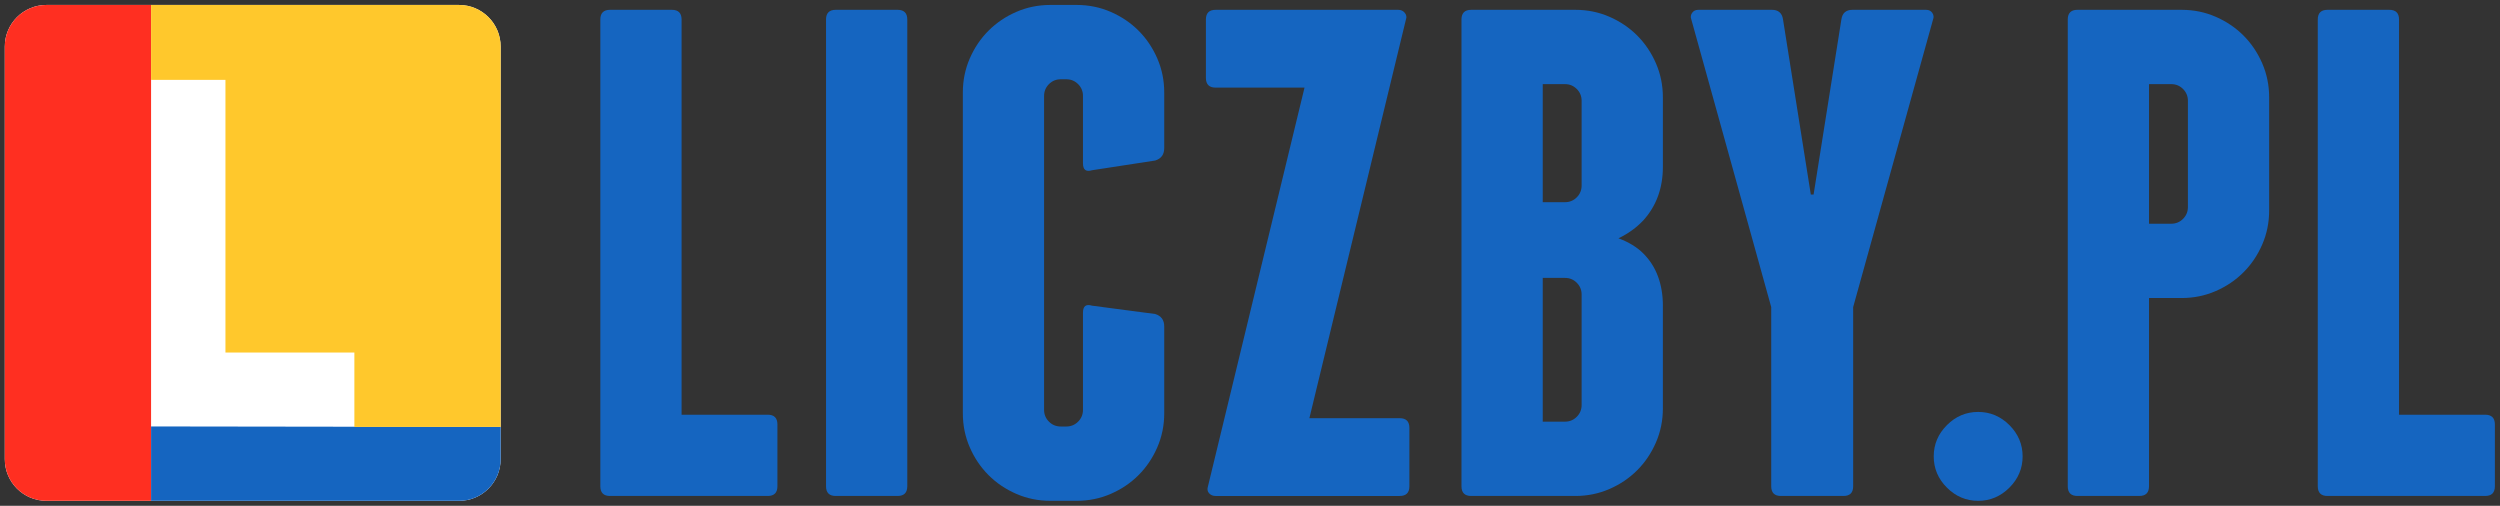
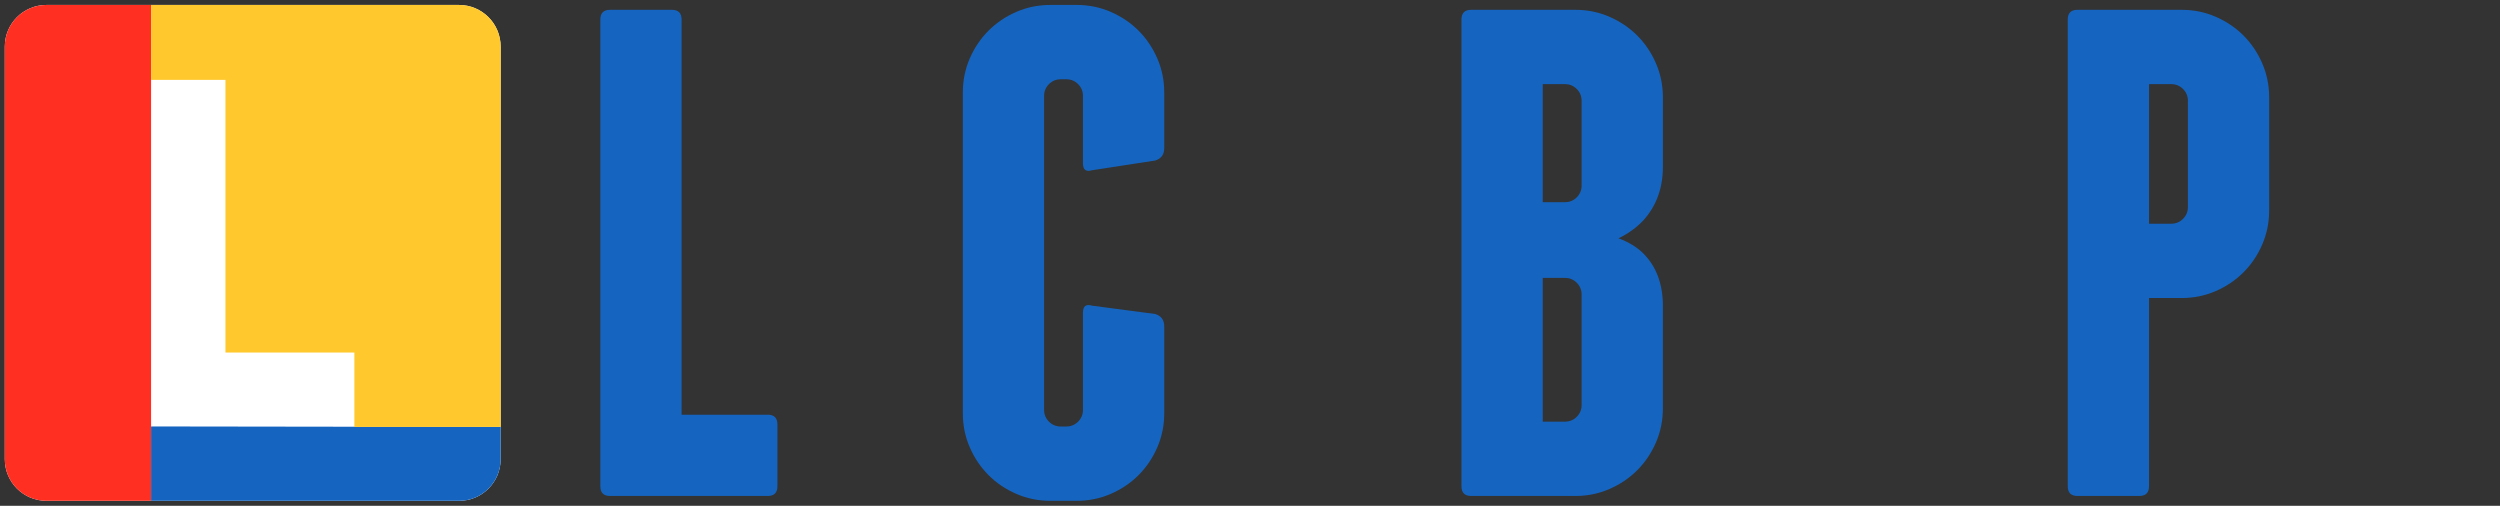
<svg xmlns="http://www.w3.org/2000/svg" id="svg3504" version="1.1" xml:space="preserve" width="6302.08" height="1275" viewBox="0 0 6302.08 1275">
  <rect x="0" y="0" width="6302.08" height="1275" fill="#333333" stroke="none" />
  <style>.s0{fill:#1565c0;}</style>
  <defs id="defs3508">
    <clipPath clipPathUnits="userSpaceOnUse" id="clipPath3518">
      <path d="m0 1020 5041.66 0 0-1020L0 0 0 1020Z" id="path3520" />
    </clipPath>
    <clipPath clipPathUnits="userSpaceOnUse" id="clipPath3562">
      <path d="m93.66 1010c-46.39 0-84-37.61-84-84l0 0 0-832c0-46.39 37.61-84 84-84l0 0 832 0c46.39 0 84 37.61 84 84l0 0 0 832c0 46.39-37.61 84-84 84l0 0-832 0z" id="path3564" />
    </clipPath>
  </defs>
  <g id="g3512" transform="matrix(1.25,0,0,-1.25,0,1275)">
    <g id="g3514">
      <g id="g3516" clip-path="url(#clipPath3518)">
        <g id="g3522" transform="translate(1567.802,164.062)">
          <path d="m0 0 0-124.65c0-13.09-6.54-19.61-19.61-19.61l-189.07 0-2.8 0-1.4 0-124.65 0c-13.09 0-19.61 6.52-19.61 19.61l0 941.18c0 13.07 6.52 19.61 19.61 19.61l124.65 0c13.07 0 19.61-6.54 19.61-19.61l0-796.92 173.67 0C-6.54 19.61 0 13.06 0 0" id="path3524" fill="#1565c0" />
        </g>
        <g id="g3526" transform="translate(1829.686,39.411)">
-           <path d="m0 0c0-13.09-6.54-19.61-19.61-19.61l-124.65 0c-13.08 0-19.61 6.52-19.61 19.61l0 941.18c0 13.07 6.52 19.61 19.61 19.61l124.65 0C-6.54 960.79 0 954.24 0 941.18L0 0Z" id="path3528" fill="#1565c0" />
-         </g>
+           </g>
        <g id="g3530" transform="translate(2240.034,995.994)">
          <path d="m0 0c21.47-9.34 40.13-21.95 56.02-37.81 15.87-15.89 28.47-34.55 37.81-56.02 9.32-21.49 14.01-44.36 14.01-68.63l0-112.04c0-13.09-6.08-21.49-18.21-25.21l-127.45-19.61c-12.15-3.74-18.21 0.92-18.21 14.01l0 135.85c0 9.32-3.28 17.27-9.8 23.81-6.54 6.52-14.49 9.8-23.81 9.8l-11.2 0c-9.35 0-17.29-3.28-23.81-9.8-6.54-6.54-9.8-14.49-9.8-23.81l0-633.05c0-9.35 3.26-17.29 9.8-23.81 6.52-6.54 14.47-9.8 23.81-9.8l11.2 0c9.32 0 17.27 3.26 23.81 9.8 6.52 6.52 9.8 14.47 9.8 23.81l0 196.08c0 13.06 6.06 17.73 18.21 14.01l127.45-16.81c12.13-3.74 18.21-12.14 18.21-25.21l0-175.07c0-24.29-4.68-47.16-14.01-68.63-9.35-21.49-21.95-40.16-37.81-56.02-15.89-15.89-34.56-28.49-56.02-37.81-21.49-9.32-44.36-14-68.63-14l-53.22 0c-24.29 0-47.16 4.68-68.63 14.01-21.49 9.32-40.16 21.93-56.02 37.82-15.89 15.87-28.49 34.53-37.81 56.02-9.35 21.47-14 44.34-14 68.63l0 647.06c0 24.27 4.66 47.14 14.01 68.63 9.32 21.47 21.93 40.14 37.82 56.02 15.87 15.87 34.53 28.47 56.02 37.82 21.47 9.32 44.34 14.01 68.63 14.01l53.22 0C-44.36 14.01-21.49 9.32 0 0" id="path3532" fill="#1565c0" />
        </g>
        <g id="g3534" transform="translate(2842.269,157.059)">
-           <path d="m0 0 0-117.65c0-13.09-6.54-19.61-19.61-19.61l-371.15 0c-5.6 0-10.04 1.86-13.3 5.6-3.28 3.72-3.98 8.4-2.1 14.01l194.68 803.92-179.27 0c-13.09 0-19.61 6.52-19.61 19.61l0 117.65c0 13.07 6.52 19.61 19.61 19.61l368.35 0c5.6 0 10.02-2.1 13.3-6.3 3.26-4.2 3.96-8.64 2.1-13.31l-194.68-803.92 182.07 0C-6.54 19.61 0 13.06 0 0" id="path3536" fill="#1565c0" />
-         </g>
+           </g>
        <g id="g3538" transform="translate(3189.606,425.966)">
          <path d="m0 0c0 9.32-3.28 17.27-9.8 23.81-6.54 6.52-14.49 9.81-23.81 9.81l-44.82 0 0-289.92 44.82 0c9.32 0 17.27 3.26 23.81 9.81 6.52 6.52 9.8 14.47 9.8 23.81L0 0Zm0 390.76c0 9.32-3.28 17.27-9.8 23.81-6.54 6.52-14.49 9.81-23.81 9.81l-44.82 0 0-238.1 44.82 0c9.32 0 17.27 3.26 23.81 9.8 6.52 6.52 9.8 14.47 9.8 23.81L0 390.76ZM124.65 82.63c13.07-13.09 22.87-28.49 29.41-46.22 6.52-17.75 9.8-37.35 9.8-58.82l0-207.28c0-24.29-4.68-47.16-14.01-68.63-9.35-21.49-21.95-40.16-37.81-56.02-15.89-15.89-34.56-28.49-56.02-37.81-21.49-9.35-44.36-14.01-68.63-14.01l-210.08 0c-13.08 0-19.61 6.52-19.61 19.61l0 941.18c0 13.07 6.52 19.61 19.61 19.61l210.09 0c24.27 0 47.14-4.68 68.63-14 21.47-9.35 40.13-21.95 56.02-37.81 15.87-15.89 28.47-34.55 37.81-56.02 9.32-21.49 14.01-44.36 14.01-68.63l0-140.06c0-42.96-13.09-78.91-39.22-107.84-14-14.94-30.81-27.09-50.42-36.41 20.53-7.48 37.33-17.75 50.42-30.81" id="path3540" fill="#1565c0" />
        </g>
        <g id="g3542" transform="translate(3896.876,993.895)">
-           <path d="m0 0c2.8-4.2 3.26-8.64 1.4-13.31l-161.06-579.83 0-361.34c0-13.09-6.54-19.61-19.61-19.61l-126.05 0c-13.09 0-19.61 6.52-19.61 19.61l0 361.34-161.06 579.83c-1.88 4.66-1.4 9.1 1.4 13.31 2.8 4.2 7 6.3 12.61 6.3l148.46 0c13.07 0 20.53-6.54 22.41-19.61l56.02-352.94 5.6 0 56.02 352.94c1.86 13.07 9.32 19.61 22.41 19.61l148.46 0C-7 6.3-2.8 4.2 0 0" id="path3544" fill="#1565c0" />
-         </g>
+           </g>
        <g id="g3546" transform="translate(3899.67,99.635)">
-           <path d="m0 0c0 24.27 8.86 45.28 26.61 63.03 17.73 17.73 38.74 26.61 63.03 26.61 24.27 0 45.28-8.88 63.03-26.61C170.39 45.28 179.27 24.27 179.27 0c0-24.29-8.89-45.3-26.61-63.02-17.75-17.73-38.76-26.61-63.02-26.61-24.29 0-45.3 8.88-63.03 26.61C8.86-45.3 0-24.29 0 0" id="path3548" fill="#1565c0" />
-         </g>
+           </g>
        <g id="g3550" transform="translate(4412.273,816.723)">
          <path d="m0 0c0 9.32-3.28 17.27-9.8 23.81-6.54 6.52-14.49 9.81-23.81 9.81l-44.82 0 0-281.51 44.82 0c9.32 0 17.27 3.26 23.81 9.81 6.52 6.52 9.8 14.47 9.8 23.81L0 0Zm-12.61 183.47c24.27 0 47.14-4.68 68.63-14 21.47-9.35 40.13-21.95 56.02-37.81 15.87-15.89 28.47-34.56 37.81-56.02 9.32-21.49 14.01-44.36 14.01-68.63l0-228.29c0-24.29-4.68-47.16-14.01-68.63-9.34-21.49-21.95-40.16-37.81-56.02-15.89-15.89-34.56-28.49-56.02-37.81-21.49-9.35-44.36-14.01-68.63-14.01l-65.83 0 0-379.55c0-13.09-6.54-19.61-19.61-19.61l-124.65 0c-13.09 0-19.61 6.52-19.61 19.61l0 941.18c0 13.07 6.52 19.61 19.61 19.61l210.08 0z" id="path3552" fill="#1565c0" />
        </g>
        <g id="g3554" transform="translate(5031.318,164.062)">
-           <path d="m0 0 0-124.65c0-13.09-6.54-19.61-19.61-19.61l-189.08 0-2.8 0-1.4 0-124.65 0c-13.09 0-19.61 6.52-19.61 19.61l0 941.18c0 13.07 6.52 19.61 19.61 19.61l124.65 0c13.07 0 19.61-6.54 19.61-19.61l0-796.92 173.67 0C-6.54 19.61 0 13.06 0 0" id="path3556" fill="#1565c0" />
-         </g>
+           </g>
      </g>
    </g>
    <g id="g3558">
      <g id="g3560" clip-path="url(#clipPath3562)">
        <path d="M1020 0 0 0l0 1020 1020 0 0-1020z" id="path3566" fill="#fff" />
        <g id="g3568" transform="translate(0,1020)">
          <path d="m0 0 0.34-1020 304.32 0 0 1020L0 0Z" id="path3570" fill="#ff2f21" />
        </g>
        <g id="g3572" transform="translate(304.659,0)">
          <path d="M0 0 715 0 715 159 0 160 0 0Z" id="path3574" fill="#1565c0" />
        </g>
        <g id="g3576" transform="translate(304.659,1020)">
          <path d="m0 0 0-161 150 0 0-550 260 0 0-150 305 0L715 0.01 0 0Z" id="path3578" fill="#ffc82c" />
        </g>
      </g>
    </g>
  </g>
</svg>